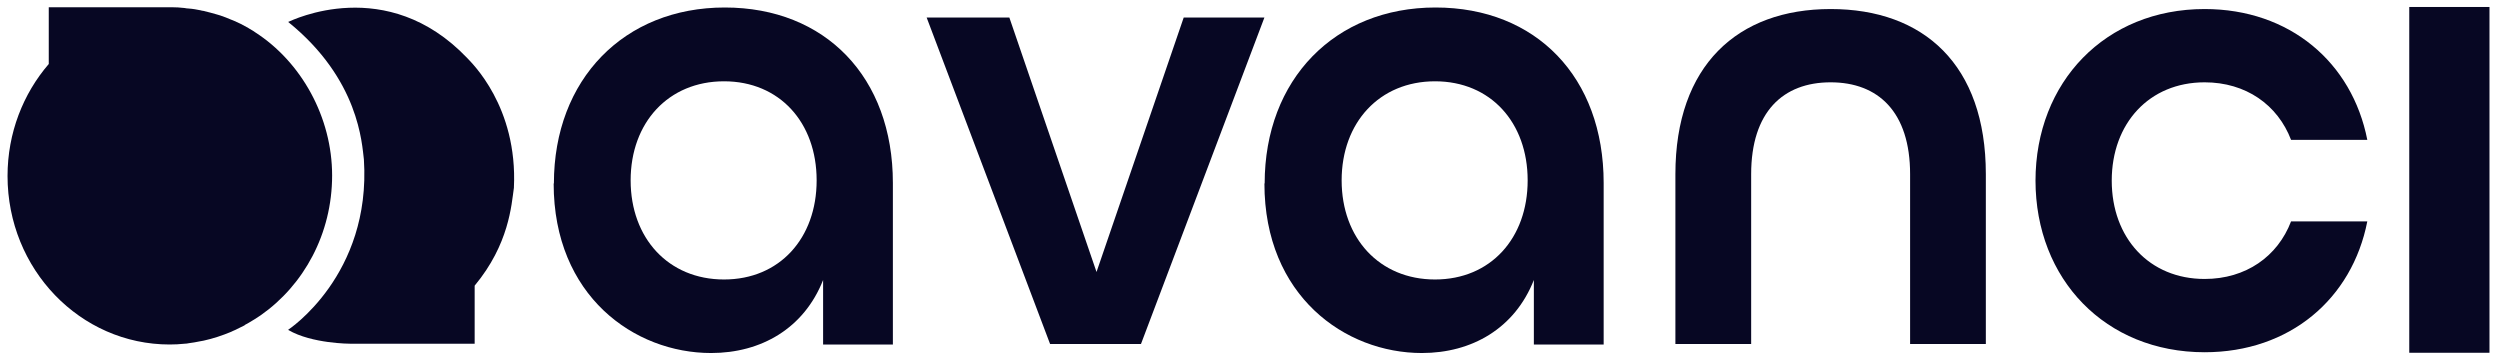
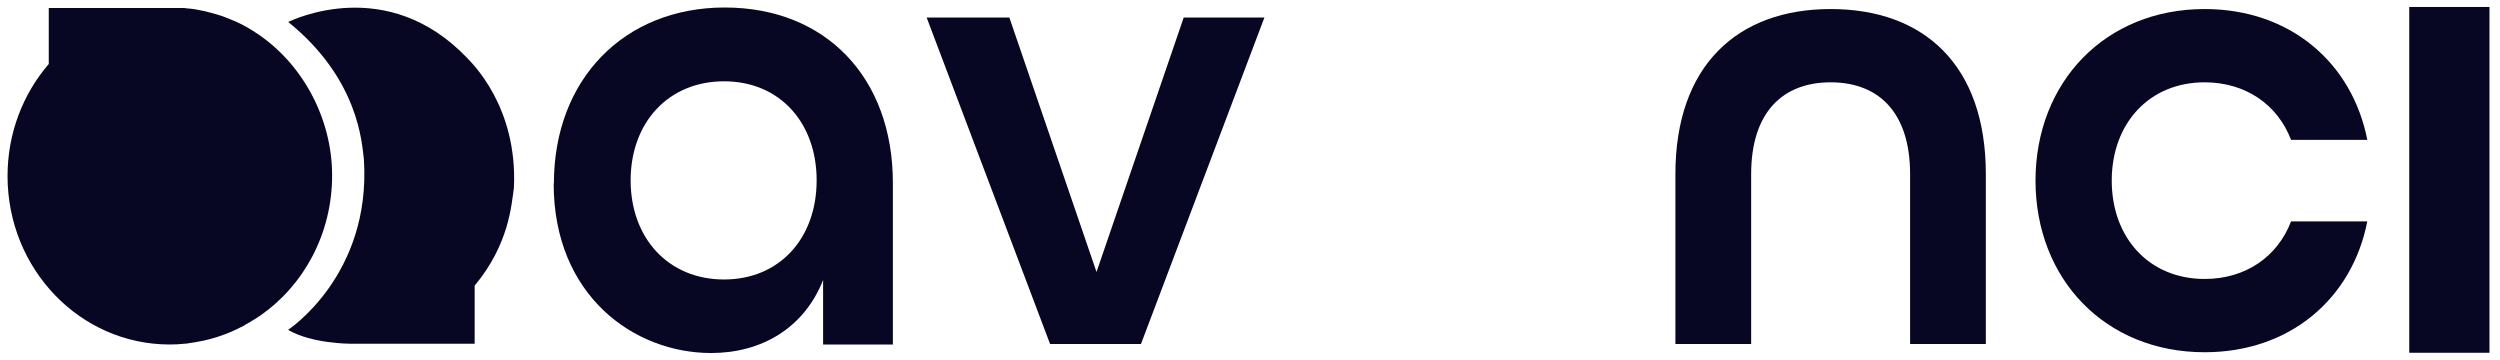
<svg xmlns="http://www.w3.org/2000/svg" width="125" height="18" viewBox="0 0 125 18" fill="none">
  <path d="M120.463 0.349H124.474V17.638H120.463V0.349Z" fill="#070723" />
  <path d="M46.333 0.878H50.468L54.826 13.599L59.185 0.878H63.22L57.049 17.199H52.504L46.333 0.878Z" fill="#070723" />
  <path d="M83.77 8.709C83.77 3.265 86.887 0.452 91.531 0.452C96.175 0.452 99.292 3.226 99.292 8.709V17.199H95.505V8.709C95.505 5.6 93.915 4.116 91.531 4.116C89.147 4.116 87.558 5.6 87.558 8.709V17.199H83.77V8.709Z" fill="#070723" />
  <path d="M101.775 9.045C101.775 4.09 105.277 0.452 110.231 0.452C114.49 0.452 117.607 3.123 118.365 6.993H114.553C113.882 5.239 112.293 4.116 110.231 4.116C107.462 4.116 105.587 6.168 105.587 9.032C105.587 11.896 107.462 13.948 110.231 13.948C112.293 13.948 113.882 12.825 114.553 11.07H118.365C117.607 14.941 114.49 17.612 110.231 17.612C105.277 17.612 101.775 13.973 101.775 9.019V9.045Z" fill="#070723" />
-   <path d="M63.233 9.174C63.233 3.962 66.747 0.375 71.776 0.375C76.805 0.375 80.183 3.859 80.183 9.148V17.225H76.693V13.999C75.737 16.425 73.589 17.651 71.093 17.651C67.256 17.651 63.221 14.799 63.221 9.174H63.233ZM76.383 9.019C76.383 6.129 74.533 4.065 71.751 4.065C68.97 4.065 67.082 6.129 67.082 9.019C67.082 11.909 68.97 13.974 71.751 13.974C74.533 13.974 76.383 11.909 76.383 9.019Z" fill="#070723" />
  <path d="M27.695 9.174C27.695 3.962 31.209 0.375 36.238 0.375C41.267 0.375 44.644 3.859 44.644 9.148V17.225H41.155V13.999C40.199 16.425 38.051 17.651 35.555 17.651C31.718 17.651 27.683 14.799 27.683 9.174H27.695ZM40.832 9.019C40.832 6.129 38.982 4.065 36.201 4.065C33.419 4.065 31.532 6.129 31.532 9.019C31.532 11.909 33.419 13.974 36.201 13.974C38.982 13.974 40.832 11.909 40.832 9.019Z" fill="#070723" />
-   <path d="M12.248 16.244C12.248 16.244 12.372 16.18 12.434 16.141C12.633 16.025 12.844 15.896 13.03 15.767C15.191 14.257 16.606 11.69 16.606 8.774C16.606 5.858 15.066 3.097 12.757 1.613C12.658 1.536 12.546 1.484 12.446 1.42C12.409 1.394 12.372 1.368 12.335 1.355C12.136 1.239 11.925 1.136 11.714 1.046C11.664 1.02 11.614 1.007 11.552 0.981C11.379 0.904 11.205 0.839 11.018 0.775C10.956 0.762 10.907 0.736 10.845 0.723C10.621 0.659 10.385 0.594 10.162 0.542C10.124 0.542 10.075 0.53 10.037 0.517C9.839 0.478 9.64 0.439 9.429 0.426C9.367 0.426 9.292 0.413 9.23 0.401C9.007 0.375 8.796 0.362 8.572 0.362H2.438V3.2C1.159 4.684 0.377 6.645 0.377 8.8C0.377 13.457 4.003 17.225 8.485 17.225C8.734 17.225 8.982 17.212 9.23 17.186C9.305 17.186 9.379 17.173 9.441 17.16C9.628 17.134 9.802 17.109 9.975 17.07C10.05 17.057 10.112 17.044 10.187 17.031C10.658 16.928 11.118 16.773 11.552 16.593C11.614 16.567 11.677 16.528 11.751 16.502C11.912 16.425 12.074 16.347 12.223 16.27L12.248 16.244Z" fill="#070723" />
+   <path d="M12.248 16.244C12.248 16.244 12.372 16.18 12.434 16.141C12.633 16.025 12.844 15.896 13.03 15.767C15.191 14.257 16.606 11.69 16.606 8.774C16.606 5.858 15.066 3.097 12.757 1.613C12.658 1.536 12.546 1.484 12.446 1.42C12.409 1.394 12.372 1.368 12.335 1.355C12.136 1.239 11.925 1.136 11.714 1.046C11.664 1.02 11.614 1.007 11.552 0.981C11.379 0.904 11.205 0.839 11.018 0.775C10.956 0.762 10.907 0.736 10.845 0.723C10.621 0.659 10.385 0.594 10.162 0.542C10.124 0.542 10.075 0.53 10.037 0.517C9.839 0.478 9.64 0.439 9.429 0.426C9.367 0.426 9.292 0.413 9.23 0.401H2.438V3.2C1.159 4.684 0.377 6.645 0.377 8.8C0.377 13.457 4.003 17.225 8.485 17.225C8.734 17.225 8.982 17.212 9.23 17.186C9.305 17.186 9.379 17.173 9.441 17.16C9.628 17.134 9.802 17.109 9.975 17.07C10.05 17.057 10.112 17.044 10.187 17.031C10.658 16.928 11.118 16.773 11.552 16.593C11.614 16.567 11.677 16.528 11.751 16.502C11.912 16.425 12.074 16.347 12.223 16.27L12.248 16.244Z" fill="#070723" />
  <path d="M14.408 16.489C14.408 16.489 18.568 13.767 18.195 7.974C18.096 7.213 17.972 3.974 14.408 1.097C14.595 1.02 19.338 -1.315 23.361 2.903C23.56 3.123 25.894 5.316 25.695 9.393C25.571 10.245 25.459 12.206 23.733 14.283V17.186H17.512C17.512 17.186 15.588 17.186 14.421 16.502L14.408 16.489Z" fill="#070723" />
</svg>